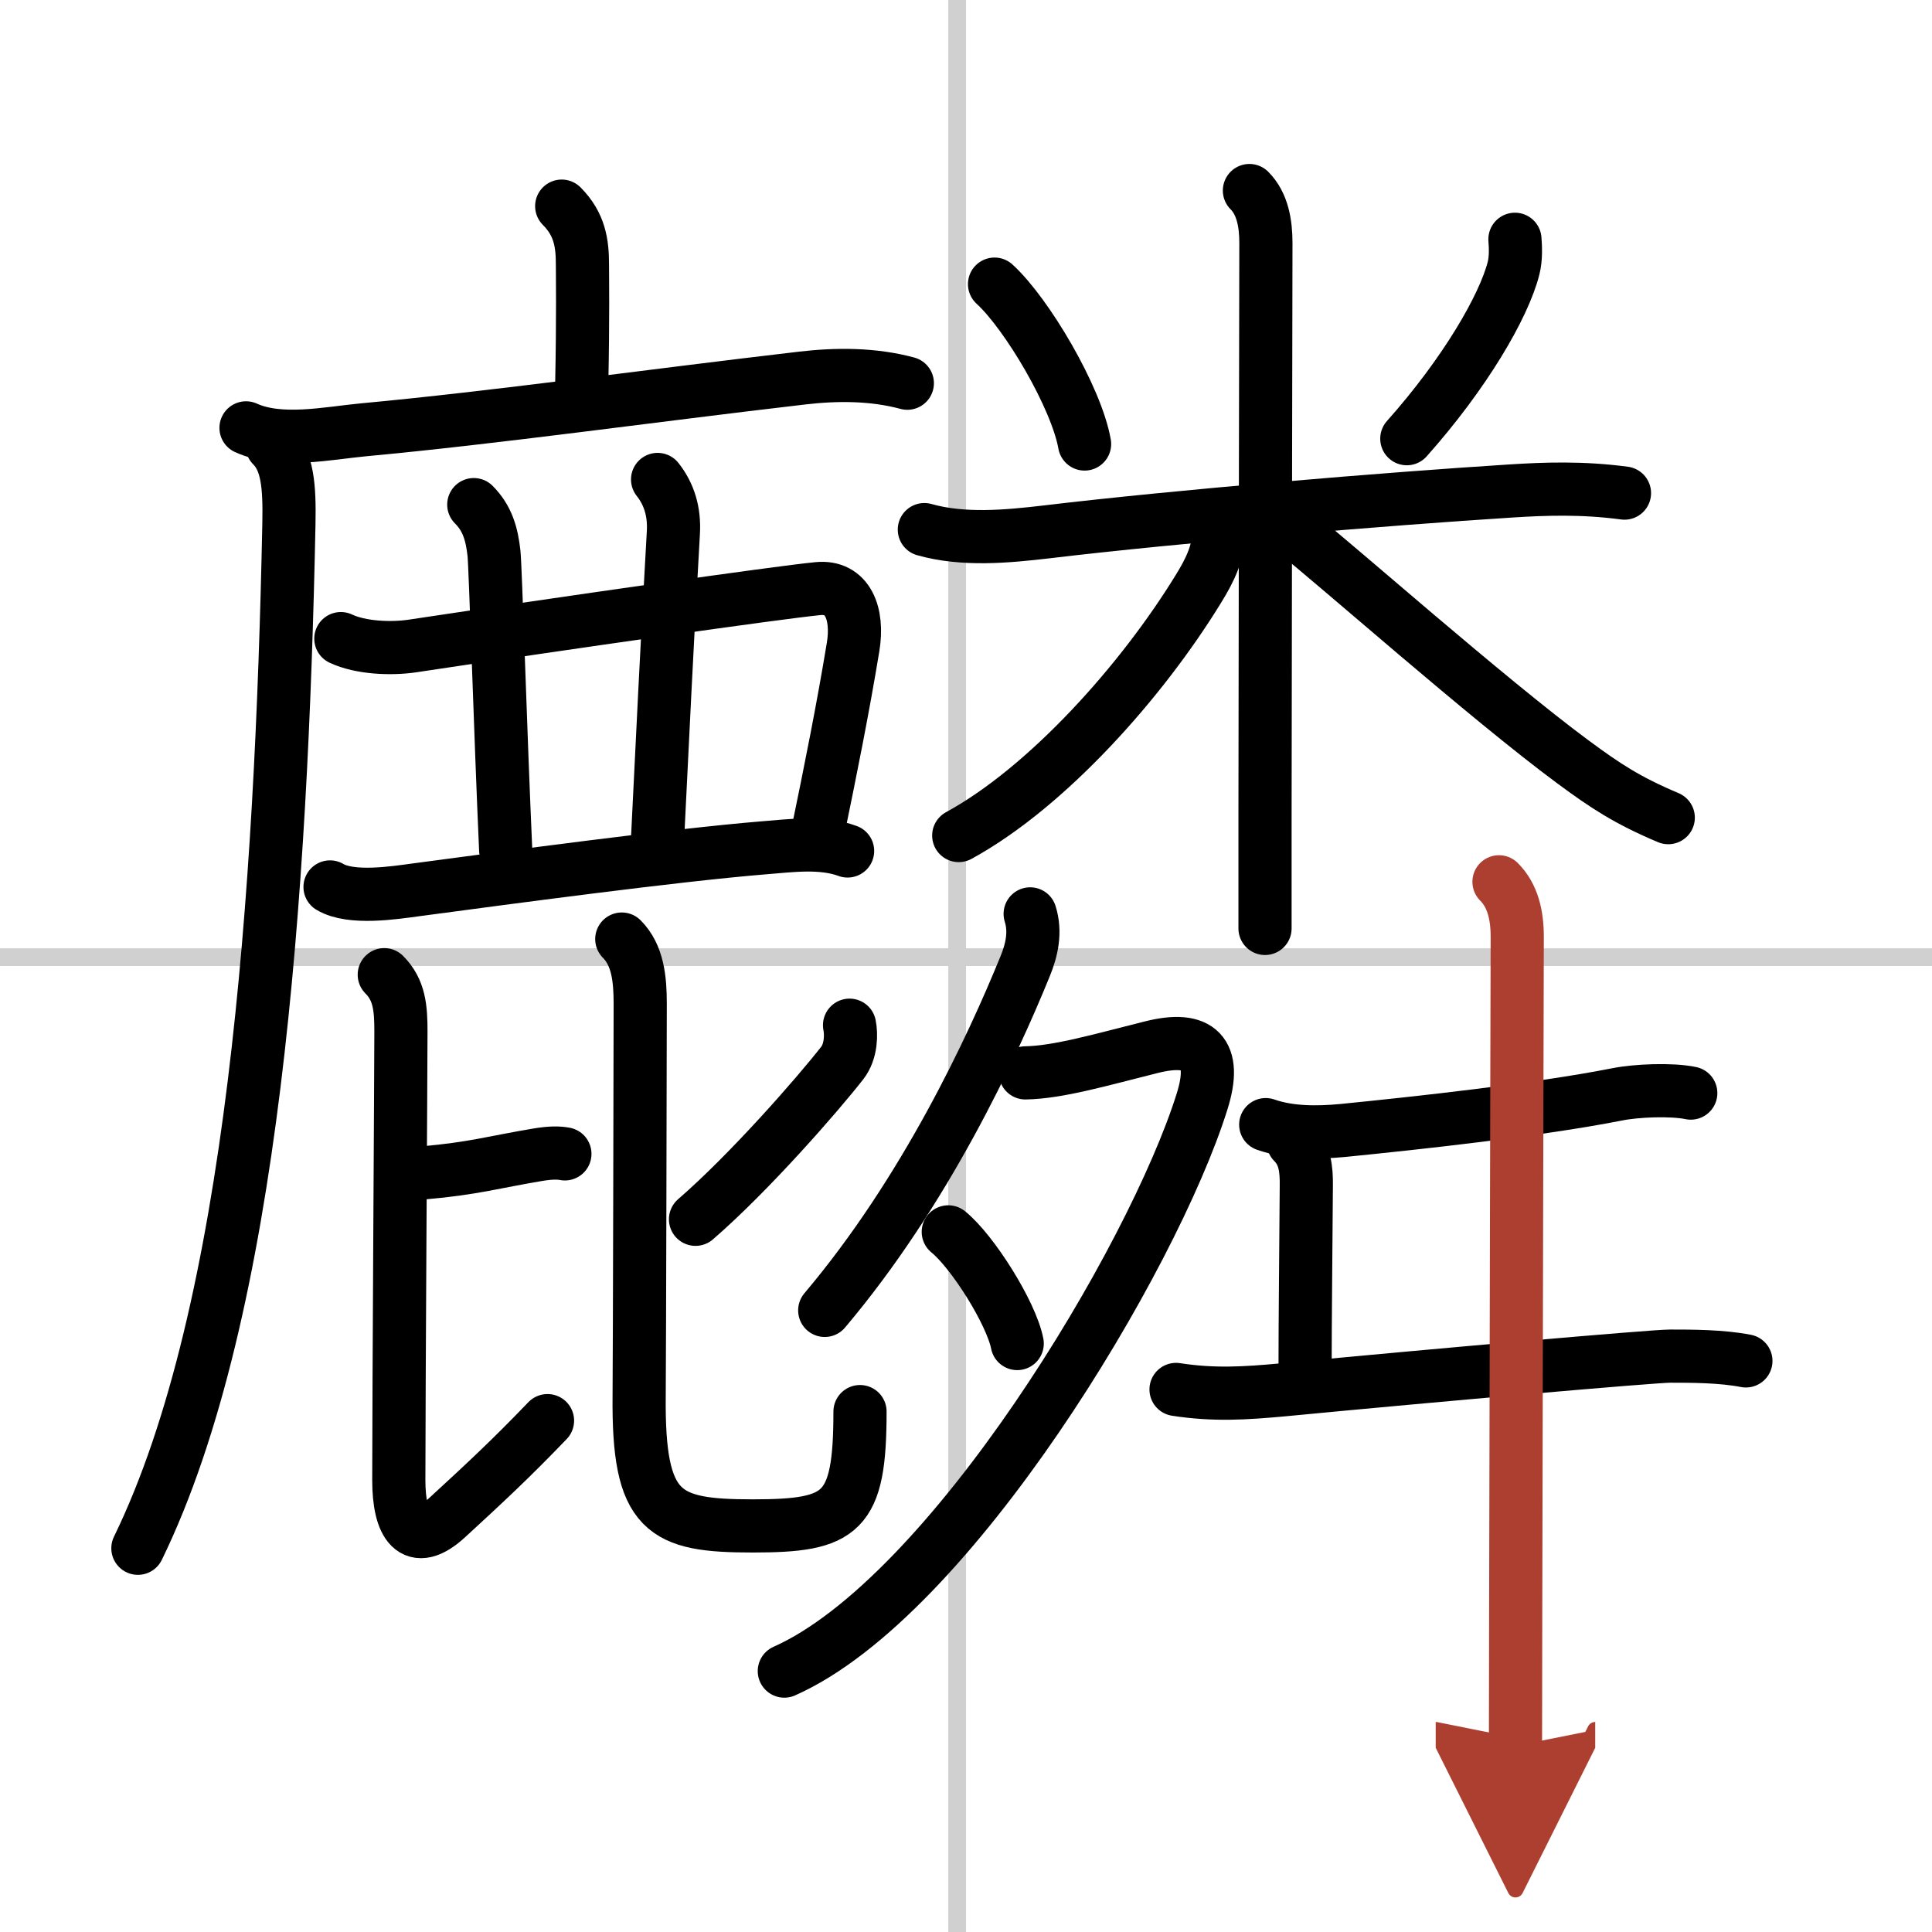
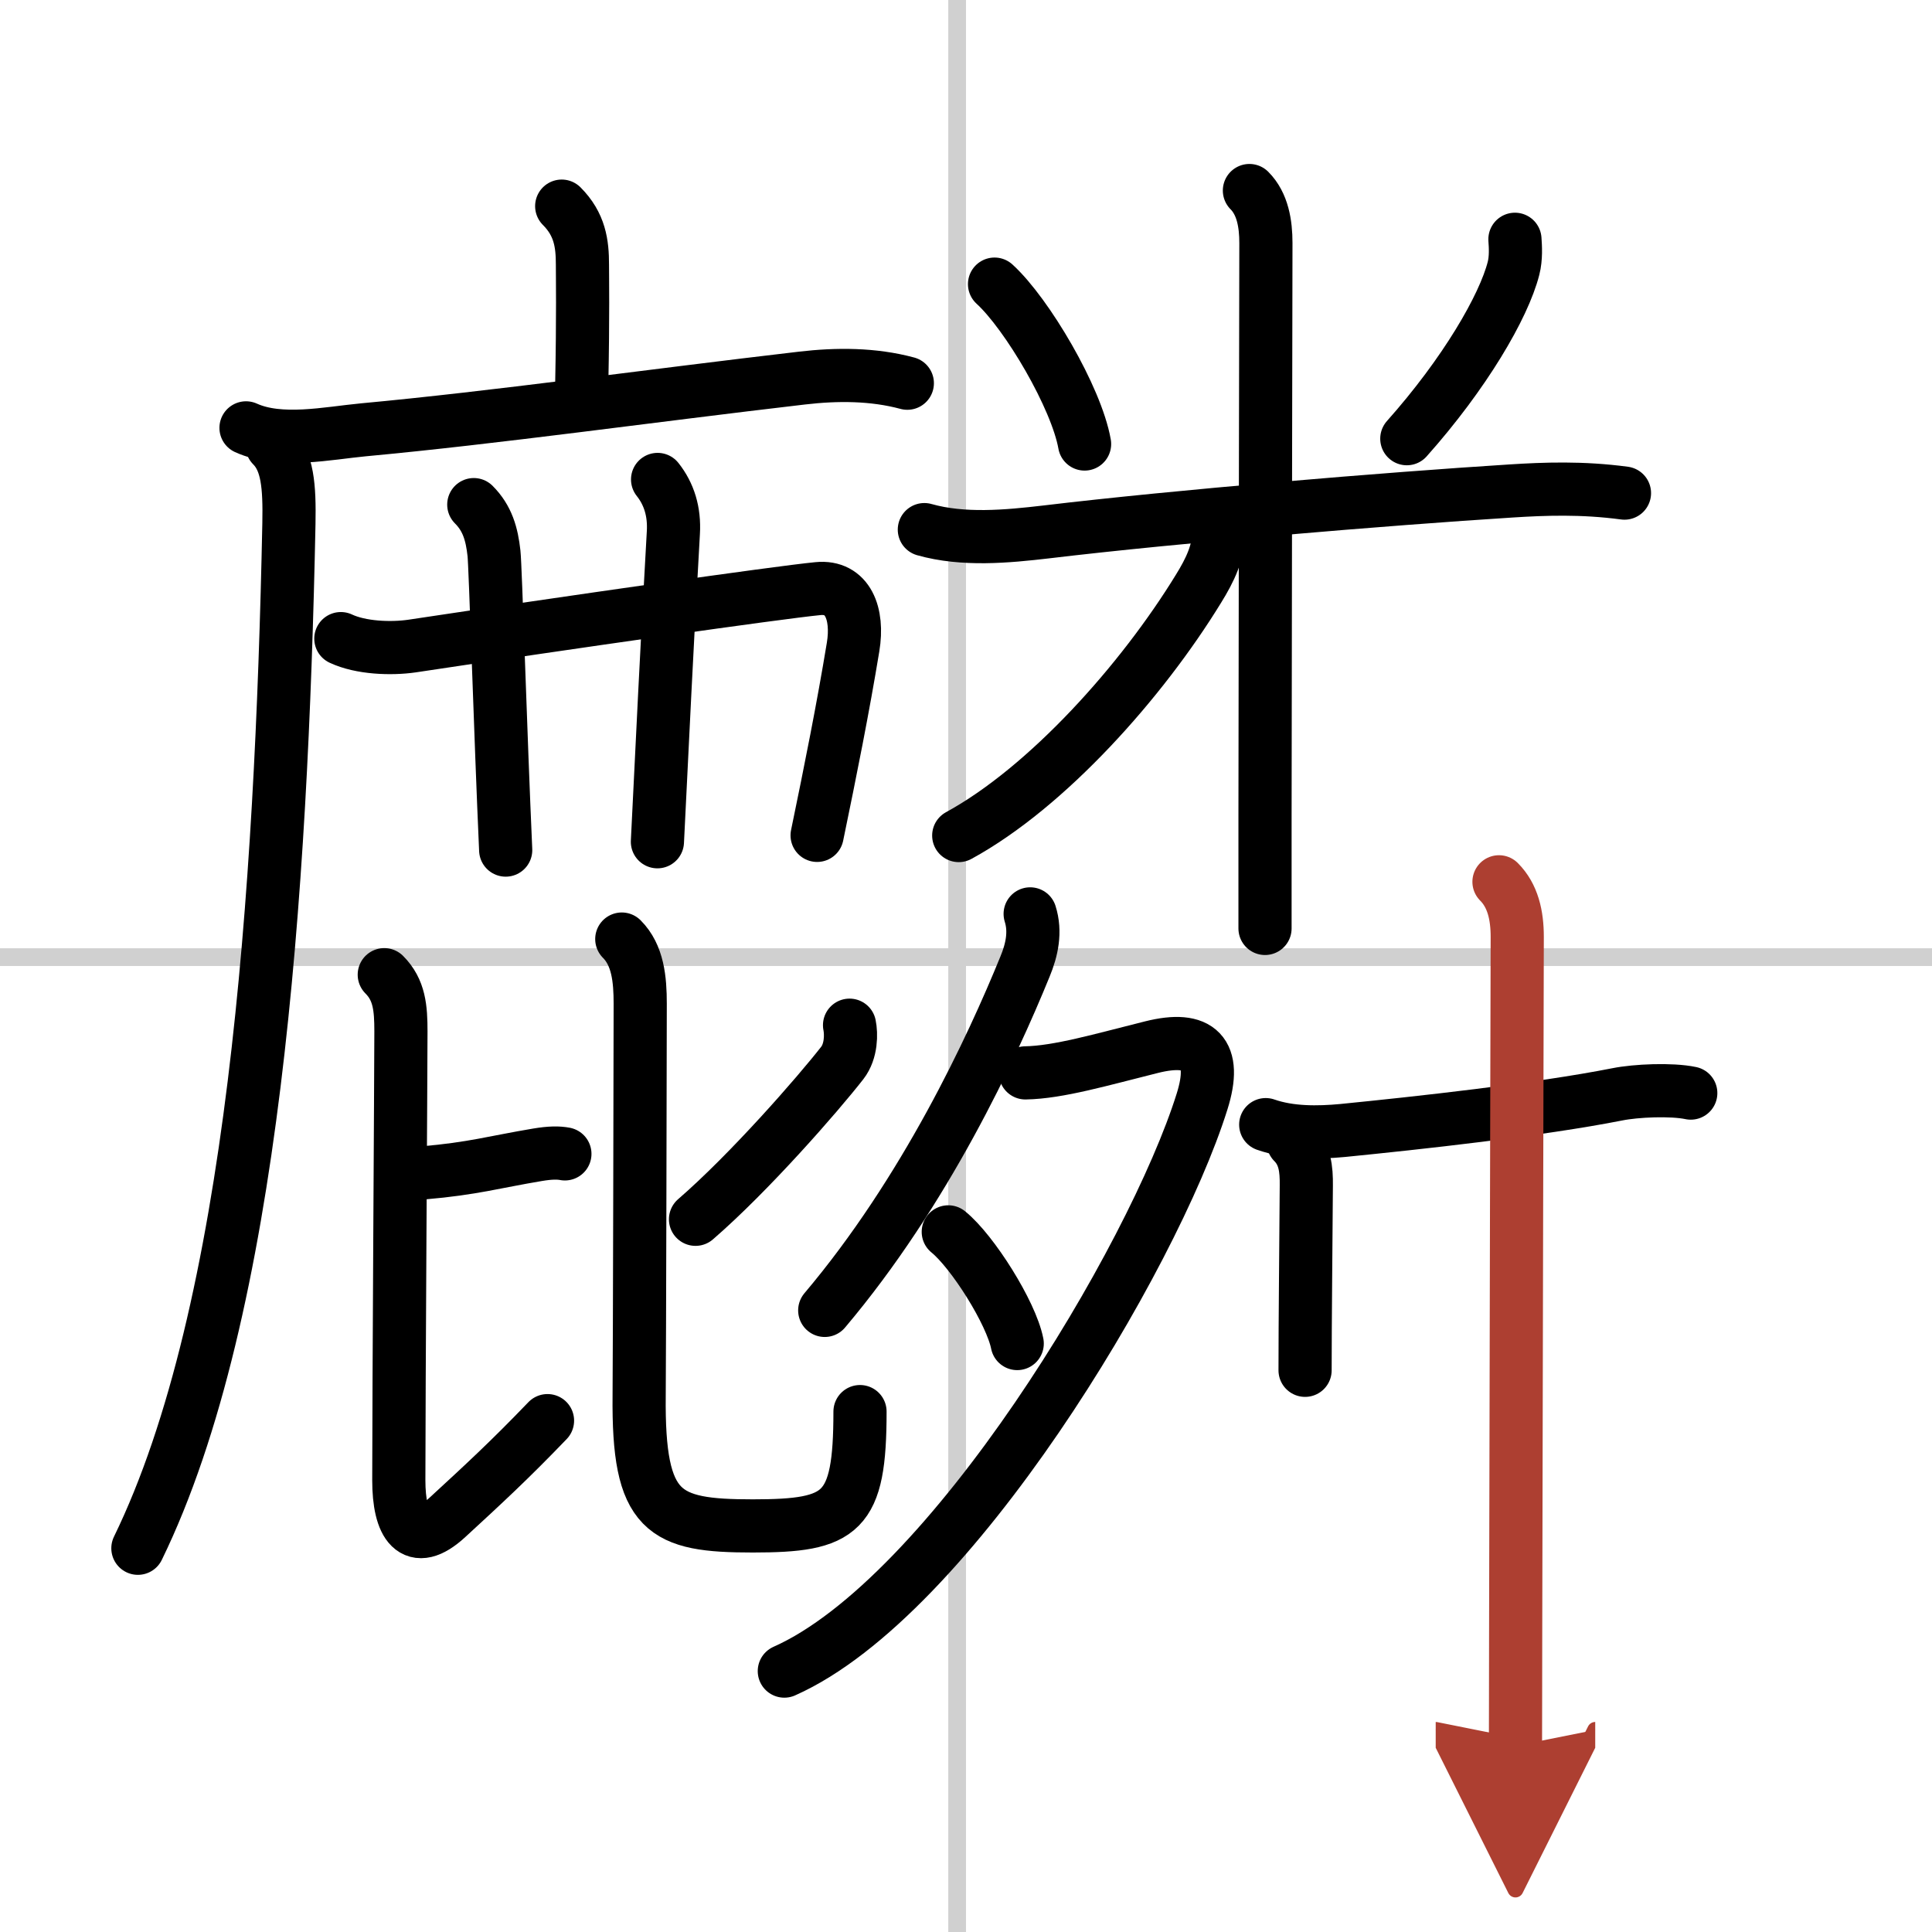
<svg xmlns="http://www.w3.org/2000/svg" width="400" height="400" viewBox="0 0 109 109">
  <defs>
    <marker id="a" markerWidth="4" orient="auto" refX="1" refY="5" viewBox="0 0 10 10">
      <polyline points="0 0 10 5 0 10 1 5" fill="#ad3f31" stroke="#ad3f31" />
    </marker>
  </defs>
  <g fill="none" stroke="#000" stroke-linecap="round" stroke-linejoin="round" stroke-width="3">
    <rect width="100%" height="100%" fill="#fff" stroke="#fff" />
    <line x1="54" x2="54" y2="109" stroke="#d0d0d0" stroke-width="1" />
    <line x2="109" y1="54" y2="54" stroke="#d0d0d0" stroke-width="1" />
    <path d="m31.69 11.63c1.03 1.03 1.17 2.12 1.17 3.3 0 0.65 0.04 2.8-0.04 6.82" />
    <path d="m13.88 24.14c1.94 0.88 4.61 0.3 6.62 0.11 7.44-0.69 16.08-1.91 24.75-2.92 1.97-0.23 4.01-0.23 5.94 0.29" />
    <path d="m15.35 25.14c0.88 0.88 0.99 2.29 0.95 4.4-0.42 20.7-1.98 44.4-8.52 57.81" />
    <path d="m19.23 36.03c1.13 0.53 2.83 0.59 4.01 0.42 8.76-1.32 20.63-3.02 22.9-3.24 1.69-0.17 2.3 1.41 1.99 3.29-0.57 3.46-1.26 6.91-2.03 10.63" />
    <path d="m26.73 28.47c0.77 0.77 1.02 1.66 1.14 2.75 0.08 0.7 0.37 10.28 0.66 16.74" />
    <path d="m37.1 27.05c0.65 0.82 0.96 1.82 0.89 3-0.37 6.44-0.62 11.82-0.9 17.44" />
-     <path d="m18.62 50.04c1.19 0.71 3.62 0.33 4.87 0.16 5.04-0.67 14.5-1.95 19.63-2.37 1.52-0.12 3.23-0.36 4.7 0.18" />
    <path d="m23.89 66.17c2.8-0.24 3.99-0.61 6.44-1.02 0.72-0.12 1.17-0.12 1.54-0.05" />
    <path d="m21.68 54.99c0.86 0.86 0.94 1.89 0.94 3.21 0 1.89-0.12 20.5-0.12 25.31 0 2.5 0.82 3.87 2.74 2.1 2.01-1.85 3.51-3.23 5.65-5.46" />
    <path d="m47.93 57.84c0.1 0.48 0.11 1.46-0.41 2.13-1.39 1.78-5.24 6.19-8.28 8.82" />
    <path d="m35.08 52.98c0.91 0.91 1.04 2.27 1.04 3.65 0 1.56-0.04 20.26-0.06 22.09-0.07 6.67 1.37 7.37 6.41 7.37s6.05-0.7 6.05-6.45" />
    <path d="m56.11 16.03c1.84 1.68 4.62 6.41 5.08 9.02" />
    <path d="m85.47 13.5c0.03 0.41 0.07 1.06-0.08 1.64-0.55 2.16-2.75 5.94-6.02 9.61" />
    <path d="m52.15 29.88c2.19 0.62 4.66 0.39 6.88 0.13 7.35-0.88 19.25-1.87 26.22-2.31 1.89-0.12 4.01-0.2 6.4 0.12" />
    <path d="m70.49 10.75c0.75 0.75 0.93 1.88 0.93 2.96 0 0.5-0.04 20.5-0.05 32.29v6.38" />
    <path d="m68.77 29.94c0 1.19-0.5 2.22-1.15 3.27-3.19 5.21-8.53 11.2-13.53 13.93" />
-     <path d="m72.99 29.96c2.31 1.82 10.92 9.45 15.76 13.03 1.84 1.36 3.07 2.17 5.37 3.14" />
    <path d="m58.12 51.56c0.32 1.01 0.1 2.03-0.29 2.97-1.87 4.59-5.63 12.69-11.3 19.4" />
    <path d="m57.85 60.53c1.86-0.03 4.3-0.75 7.11-1.45 2.71-0.68 3.72 0.32 2.86 3.06-2.78 8.88-14.23 27.99-23.57 32.14" />
    <path d="m53.5 69.5c1.37 1.11 3.55 4.57 3.89 6.3" />
    <path d="m71.41 63.45c1.37 0.48 2.95 0.46 4.34 0.33 4.21-0.42 11.04-1.16 15.5-2.04 1.04-0.21 3.05-0.3 4.14-0.07" />
    <path d="m72.96 64.45c0.67 0.67 0.75 1.52 0.74 2.43-0.02 3.11-0.07 7.68-0.07 10.43" />
-     <path d="m66.35 78.39c2.13 0.33 3.89 0.22 6.05 0.02 8.54-0.82 20.88-1.9 21.82-1.9 1.22 0 2.9 0 4.28 0.27" />
    <path d="m84.57 49.75c0.78 0.78 1.03 1.88 1.03 3.11 0 0.49-0.07 26.79-0.09 39.64 0 2.73-0.01 4.86-0.01 6" marker-end="url(#a)" stroke="#ad3f31" />
  </g>
</svg>